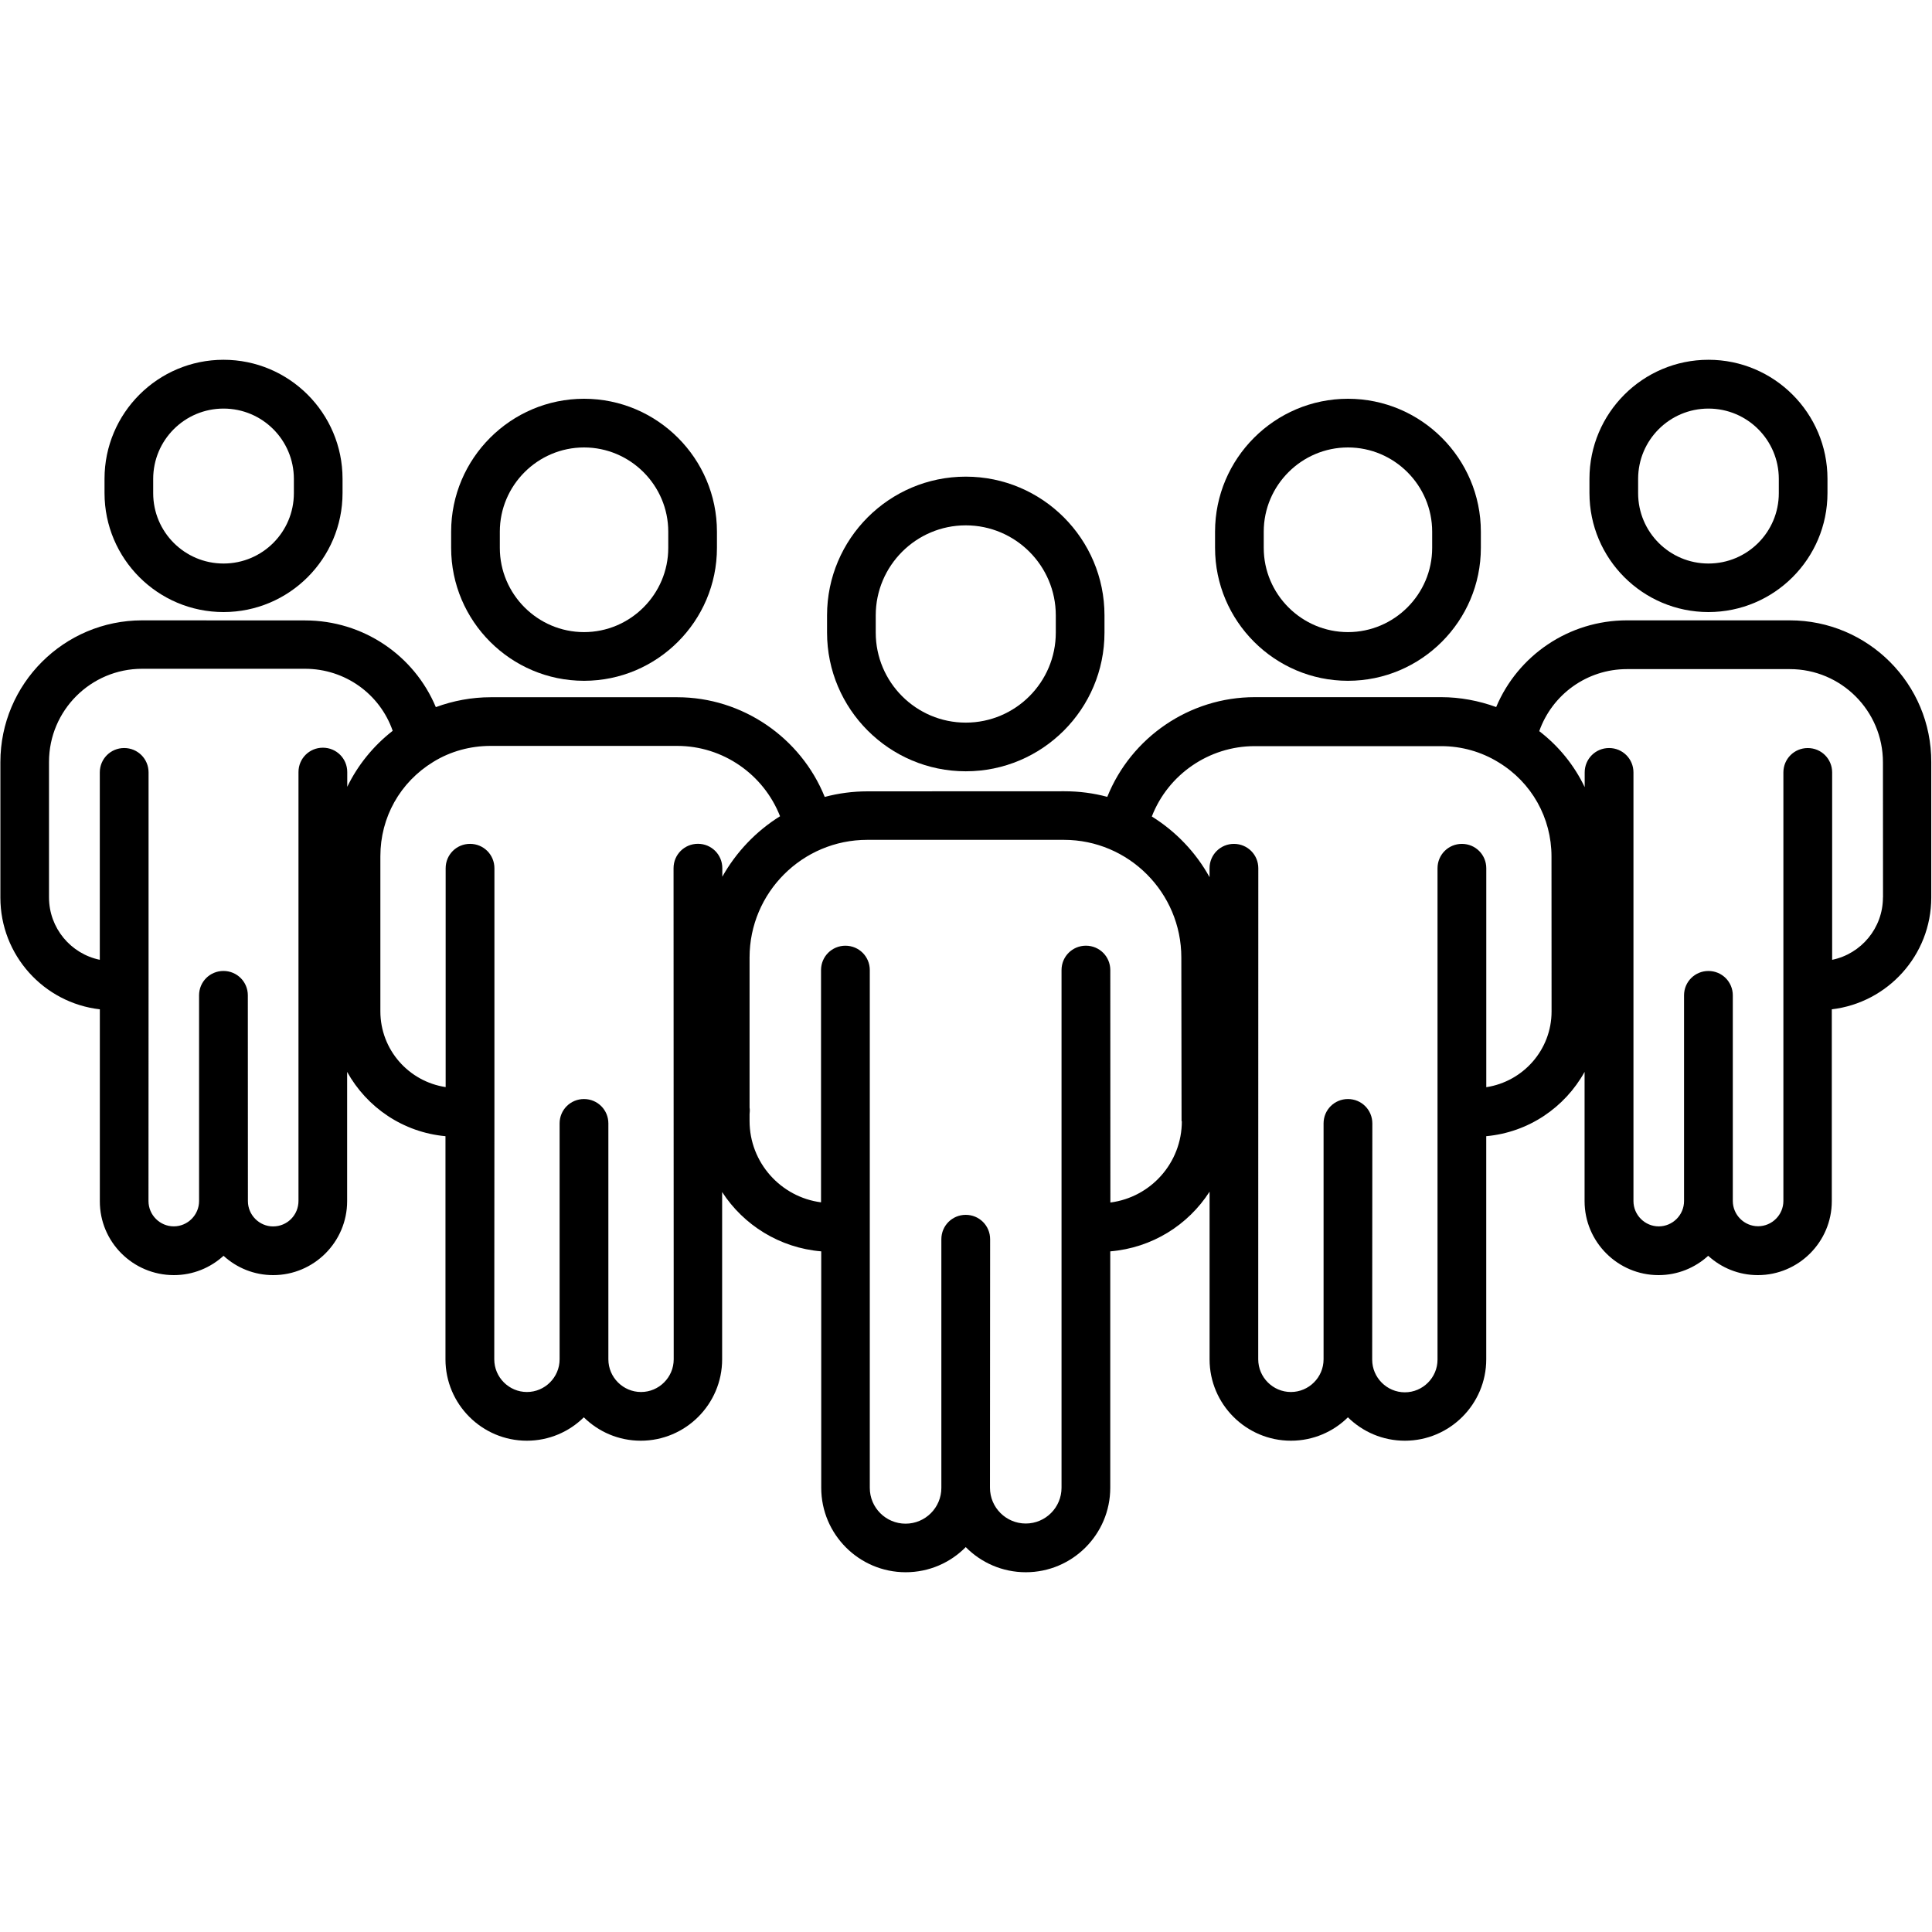
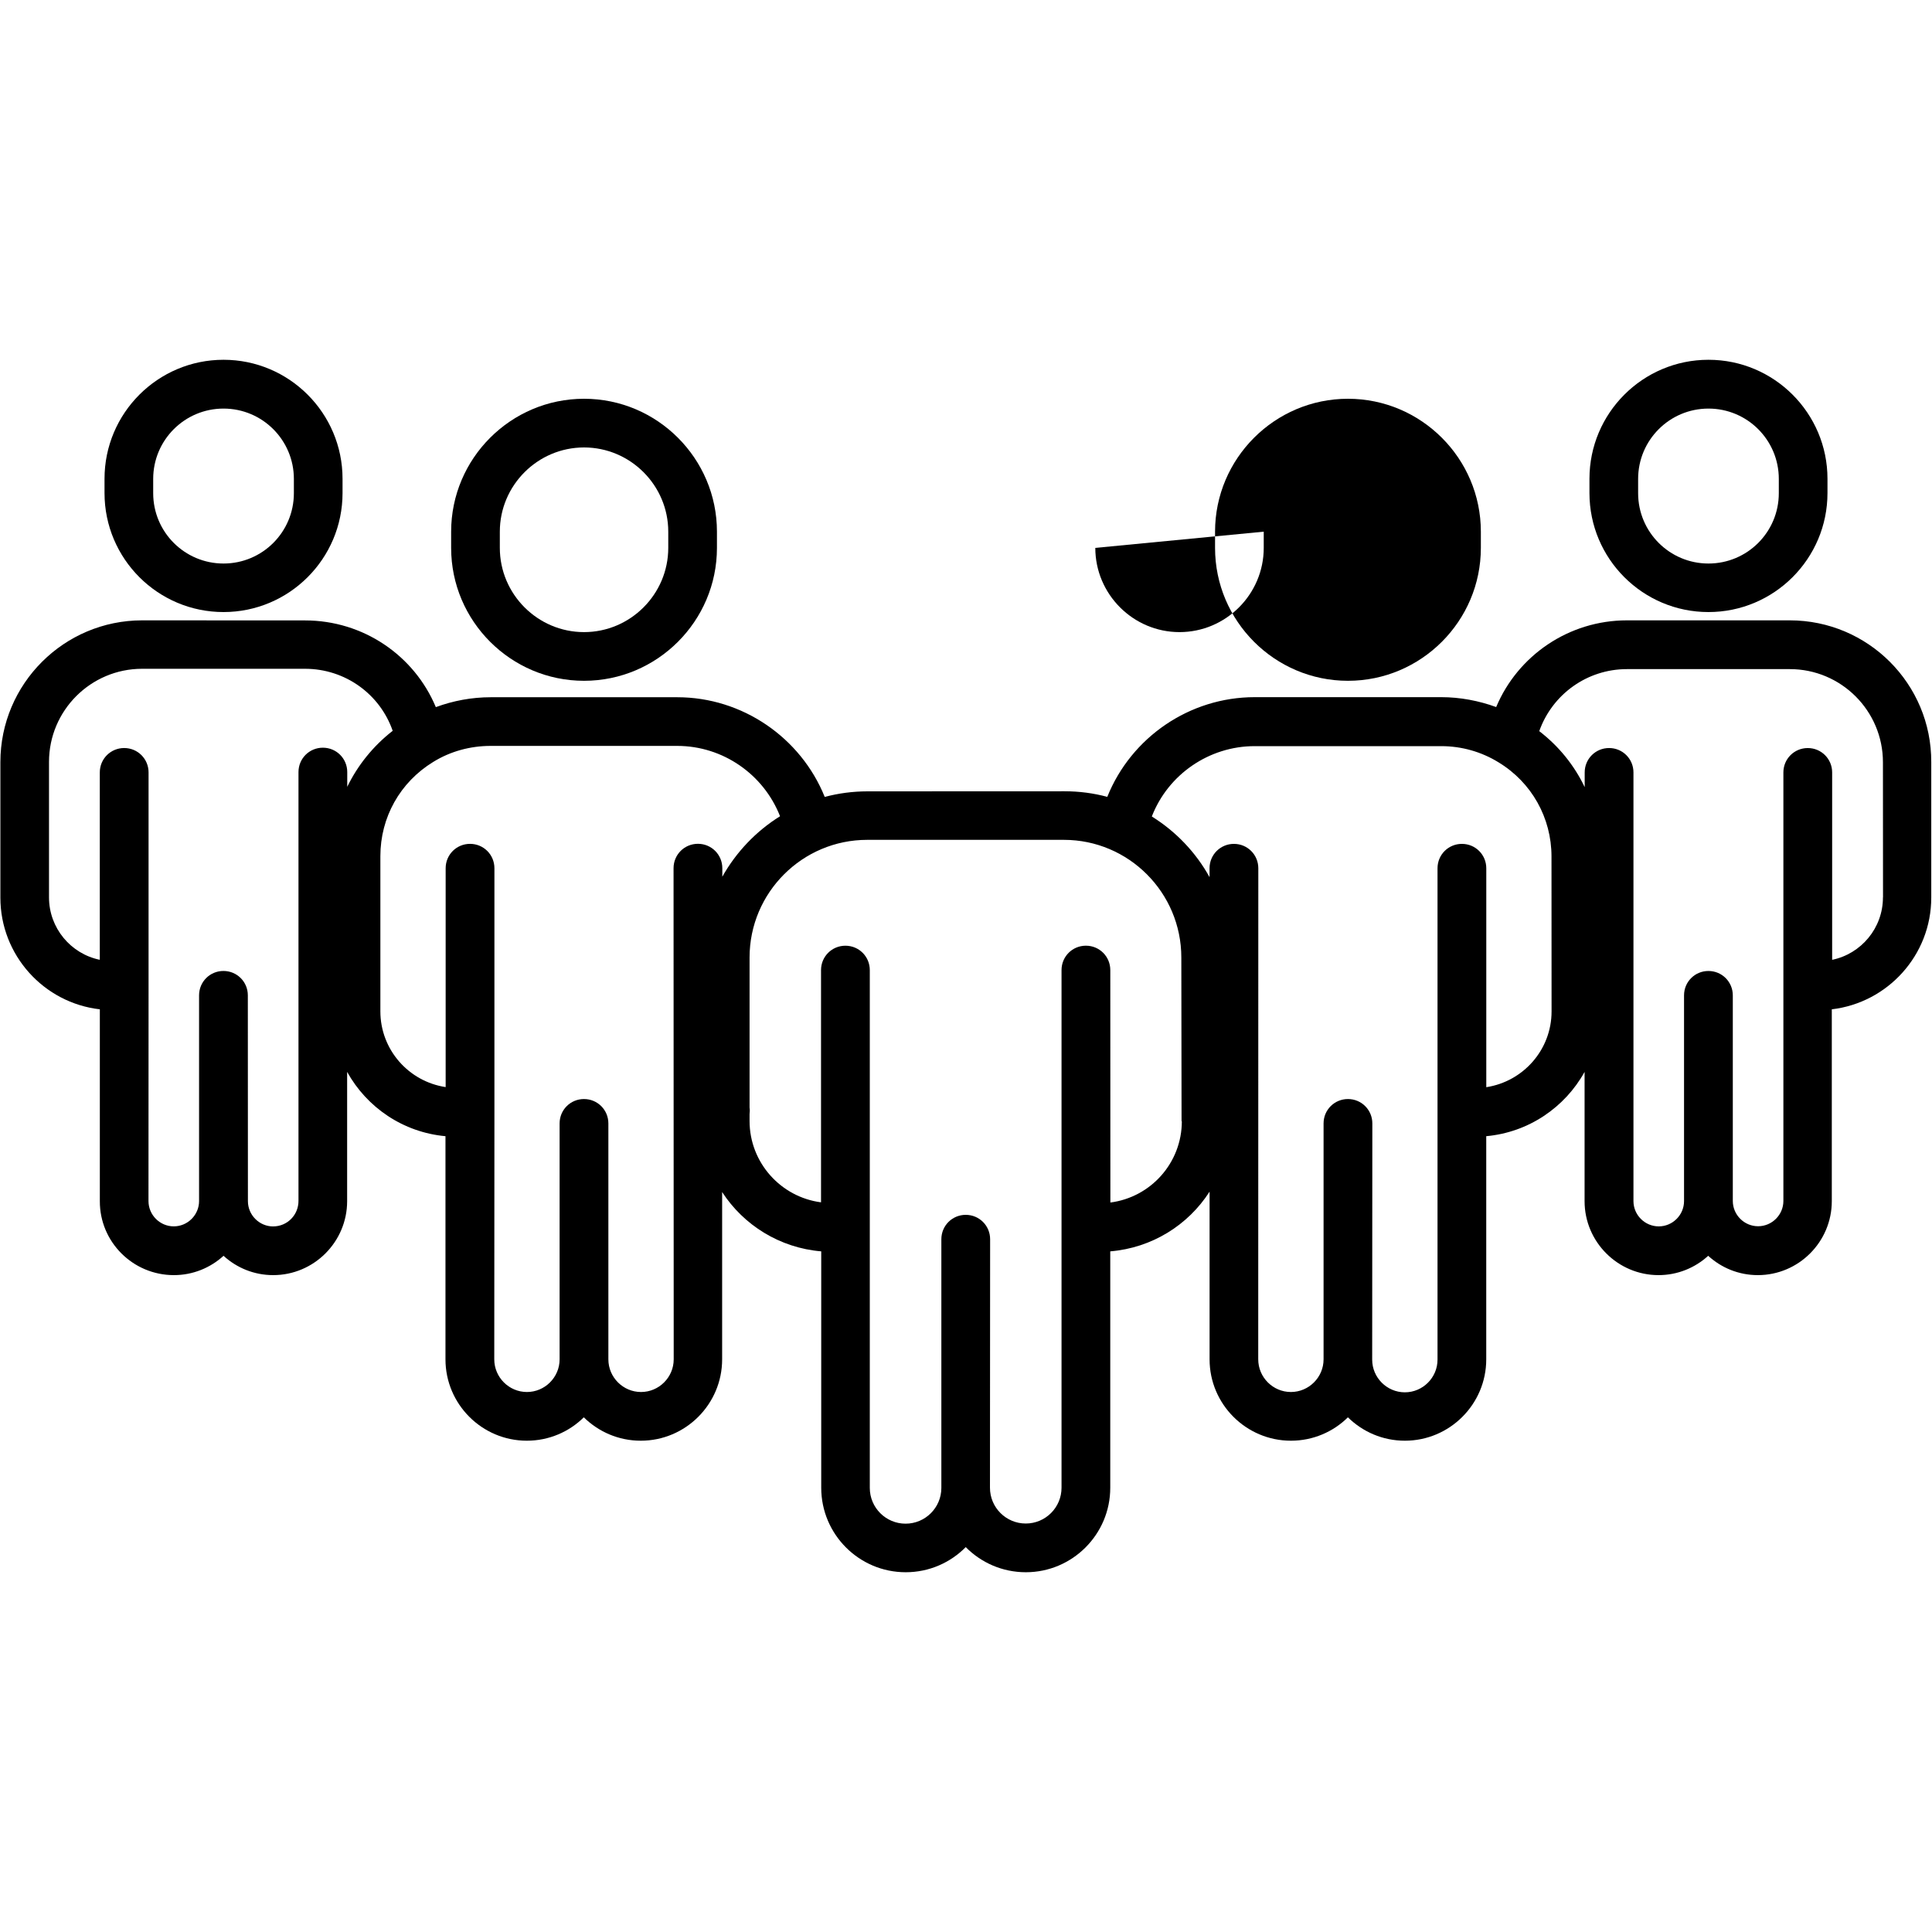
<svg xmlns="http://www.w3.org/2000/svg" width="100pt" height="100pt" viewBox="0 0 100 100">
  <g>
-     <path d="m49.988 39.922c3.961 0 7.18-3.219 7.18-7.18v-0.891c0-3.961-3.219-7.18-7.18-7.18-3.961 0-7.18 3.219-7.18 7.18v0.891c0 3.957 3.223 7.18 7.18 7.18zm-4.66-8.07c0-2.57 2.09-4.66 4.66-4.66 2.57 0 4.66 2.09 4.66 4.66v0.891c0 2.57-2.09 4.66-4.66 4.66-2.57 0-4.66-2.09-4.66-4.66z" />
-     <path d="m69.77 35.238c3.789 0 6.879-3.09 6.879-6.879v-0.84c0-3.789-3.09-6.879-6.879-6.879-3.789 0-6.879 3.09-6.879 6.879v0.84c0 3.789 3.09 6.879 6.879 6.879zm-4.359-7.719c0-2.398 1.961-4.359 4.359-4.359 2.398 0 4.359 1.961 4.359 4.359v0.84c0 2.398-1.961 4.359-4.359 4.359-2.398 0-4.359-1.961-4.359-4.359z" />
+     <path d="m69.77 35.238c3.789 0 6.879-3.09 6.879-6.879v-0.84c0-3.789-3.09-6.879-6.879-6.879-3.789 0-6.879 3.09-6.879 6.879v0.84c0 3.789 3.09 6.879 6.879 6.879zm-4.359-7.719v0.84c0 2.398-1.961 4.359-4.359 4.359-2.398 0-4.359-1.961-4.359-4.359z" />
    <path d="m88.43 31.68c3.398 0 6.16-2.762 6.16-6.16v-0.738c0-3.398-2.762-6.16-6.16-6.16-3.398 0-6.16 2.762-6.16 6.16v0.738c0 3.402 2.762 6.16 6.16 6.16zm-3.641-6.891c0-2.012 1.629-3.641 3.641-3.641 2.012 0 3.641 1.629 3.641 3.641v0.738c0 2.012-1.629 3.641-3.641 3.641-2.012 0-3.641-1.629-3.641-3.641z" />
    <path d="m92.641 32.109h-8.43c-3.012 0-5.648 1.82-6.769 4.488-0.898-0.328-1.871-0.512-2.84-0.512h-9.66c-3.371 0-6.391 2.078-7.629 5.16-0.711-0.191-1.449-0.289-2.219-0.289l-10.195 0.004c-0.762 0-1.512 0.102-2.211 0.289-1.238-3.07-4.262-5.16-7.629-5.16h-9.66c-0.98 0-1.941 0.18-2.84 0.512-1.121-2.68-3.762-4.488-6.769-4.488l-8.43-0.004c-4.051 0-7.34 3.289-7.34 7.34v7.012c0 2.981 2.25 5.449 5.148 5.781v9.93c-0.008 2.109 1.711 3.828 3.832 3.828 0.988 0 1.891-0.379 2.57-1 0.68 0.621 1.578 1 2.57 1 2.109 0 3.828-1.719 3.828-3.828v-6.691c1.02 1.84 2.898 3.129 5.09 3.328v11.551c0 2.32 1.891 4.211 4.211 4.211 1.148 0 2.191-0.461 2.949-1.211 0.762 0.75 1.801 1.211 2.949 1.211 2.32 0 4.211-1.891 4.211-4.211v-8.66c1.109 1.711 2.981 2.891 5.129 3.07v12.238c0 2.41 1.961 4.371 4.371 4.371 1.219 0 2.32-0.5 3.109-1.301 0.789 0.801 1.891 1.301 3.109 1.301 2.41 0 4.371-1.961 4.371-4.371v-12.238c2.16-0.18 4.031-1.359 5.141-3.09v8.68c0 2.32 1.891 4.211 4.211 4.211 1.148 0 2.191-0.461 2.949-1.211 0.762 0.75 1.801 1.211 2.949 1.211 2.32 0 4.211-1.891 4.211-4.211v-11.551c2.191-0.199 4.07-1.488 5.09-3.328v6.691c0 2.109 1.719 3.828 3.828 3.828 0.988 0 1.891-0.379 2.57-1 0.68 0.621 1.578 1 2.57 1 2.109 0 3.828-1.719 3.828-3.828v-9.93c2.891-0.34 5.148-2.801 5.148-5.781v-7.012c0.016-4.051-3.273-7.34-7.324-7.34zm-78.5 31.371c-0.719 0-1.309-0.59-1.309-1.309l-0.004-10.652c0-0.699-0.559-1.262-1.262-1.262-0.699 0-1.262 0.559-1.262 1.262v10.648c0 0.719-0.59 1.309-1.309 1.309s-1.309-0.59-1.309-1.309l0.004-11.148v-11.039c0-0.699-0.559-1.262-1.262-1.262-0.699 0-1.262 0.559-1.262 1.262v9.699c-1.5-0.309-2.629-1.641-2.629-3.231v-7.012c0-2.66 2.16-4.82 4.82-4.82h8.43c2.078 0 3.879 1.309 4.539 3.211-1.012 0.789-1.809 1.781-2.352 2.898v-0.762c0-0.699-0.559-1.262-1.262-1.262-0.699 0-1.262 0.559-1.262 1.262v22.18c0.008 0.746-0.582 1.336-1.312 1.336zm20.73 6.879c0 0.93-0.762 1.691-1.691 1.691-0.93 0-1.691-0.762-1.691-1.691v-12.211c0-0.699-0.559-1.262-1.262-1.262-0.699 0-1.262 0.559-1.262 1.262v12.211c0 0.93-0.762 1.691-1.691 1.691-0.93 0-1.691-0.762-1.691-1.691l0.008-12.77v-0.012-0.012-12.625c0-0.699-0.559-1.262-1.262-1.262-0.699 0-1.262 0.559-1.262 1.262v11.328c-1.91-0.289-3.379-1.93-3.379-3.922v-8.031c0-2.012 1.02-3.828 2.738-4.879 0.891-0.551 1.922-0.828 2.969-0.828h9.66c2.359 0 4.469 1.469 5.32 3.641-1.238 0.77-2.269 1.852-2.988 3.129v-0.441c0-0.699-0.559-1.262-1.262-1.262-0.699 0-1.262 0.559-1.262 1.262zm26.301-12.328c0 2.16-1.609 3.941-3.699 4.211l-0.004-12.031c0-0.699-0.559-1.262-1.262-1.262-0.699 0-1.262 0.559-1.262 1.262v13.309 0.012 0.012 13.461c0 1.02-0.828 1.852-1.852 1.852-1.02 0-1.852-0.828-1.852-1.852l0.008-12.863c0-0.699-0.559-1.262-1.262-1.262-0.699 0-1.262 0.559-1.262 1.262v12.871c0 1.02-0.828 1.852-1.852 1.852-1.02 0-1.852-0.828-1.852-1.852v-26.801c0-0.699-0.559-1.262-1.262-1.262-0.699 0-1.262 0.559-1.262 1.262v12.02c-2.078-0.27-3.699-2.051-3.699-4.211v-0.352c0.012-0.109 0.02-0.23 0-0.34v-7.769c0-3.359 2.731-6.09 6.09-6.09h10.18c3.352 0 6.078 2.731 6.078 6.09l0.012 8.473zm19.137-5.68c0 1.988-1.469 3.629-3.379 3.922v-11.332c0-0.699-0.559-1.262-1.262-1.262-0.699 0-1.262 0.559-1.262 1.262v12.629 0.012 0.012 12.781c0 0.93-0.762 1.691-1.691 1.691-0.93 0-1.691-0.762-1.691-1.691l0.008-12.227c0-0.699-0.559-1.262-1.262-1.262-0.699 0-1.262 0.559-1.262 1.262v12.211c0 0.93-0.762 1.691-1.691 1.691-0.93 0-1.691-0.762-1.691-1.691l0.004-25.418c0-0.699-0.559-1.262-1.262-1.262-0.699 0-1.262 0.559-1.262 1.262v0.461c-0.711-1.289-1.75-2.371-2.988-3.141 0.84-2.172 2.961-3.641 5.32-3.641h9.66c1.051 0 2.078 0.289 2.969 0.84 1.711 1.039 2.738 2.871 2.738 4.871zm17.152-5.902c0 1.59-1.129 2.922-2.629 3.231v-9.699c0-0.699-0.559-1.262-1.262-1.262-0.699 0-1.262 0.559-1.262 1.262v22.18c0 0.719-0.59 1.309-1.309 1.309s-1.309-0.59-1.309-1.309v-10.641c0-0.699-0.559-1.262-1.262-1.262-0.699 0-1.262 0.559-1.262 1.262v10.648c0 0.719-0.59 1.309-1.309 1.309s-1.309-0.59-1.309-1.309v-22.188c0-0.699-0.559-1.262-1.262-1.262-0.699 0-1.262 0.559-1.262 1.262v0.762c-0.539-1.129-1.34-2.121-2.352-2.898 0.672-1.898 2.469-3.211 4.539-3.211h8.43c2.66 0 4.82 2.16 4.82 4.82l0.004 6.996z" />
    <path d="m30.23 35.238c3.789 0 6.879-3.09 6.879-6.879v-0.84c0-3.789-3.09-6.879-6.879-6.879-3.789 0-6.879 3.09-6.879 6.879v0.84c0 3.789 3.09 6.879 6.879 6.879zm-4.359-7.719c0-2.398 1.961-4.359 4.359-4.359 2.398 0 4.359 1.961 4.359 4.359v0.84c0 2.398-1.961 4.359-4.359 4.359-2.398 0-4.359-1.961-4.359-4.359z" />
    <path d="m11.57 31.68c3.398 0 6.16-2.762 6.16-6.16v-0.738c0-3.398-2.762-6.16-6.16-6.16-3.398 0-6.16 2.762-6.16 6.16v0.738c0 3.402 2.762 6.16 6.16 6.16zm-3.641-6.891c0-2.012 1.629-3.641 3.641-3.641 2.012 0 3.641 1.629 3.641 3.641v0.738c0 2.012-1.629 3.641-3.641 3.641-2.012 0-3.641-1.629-3.641-3.641z" />
  </g>
</svg>